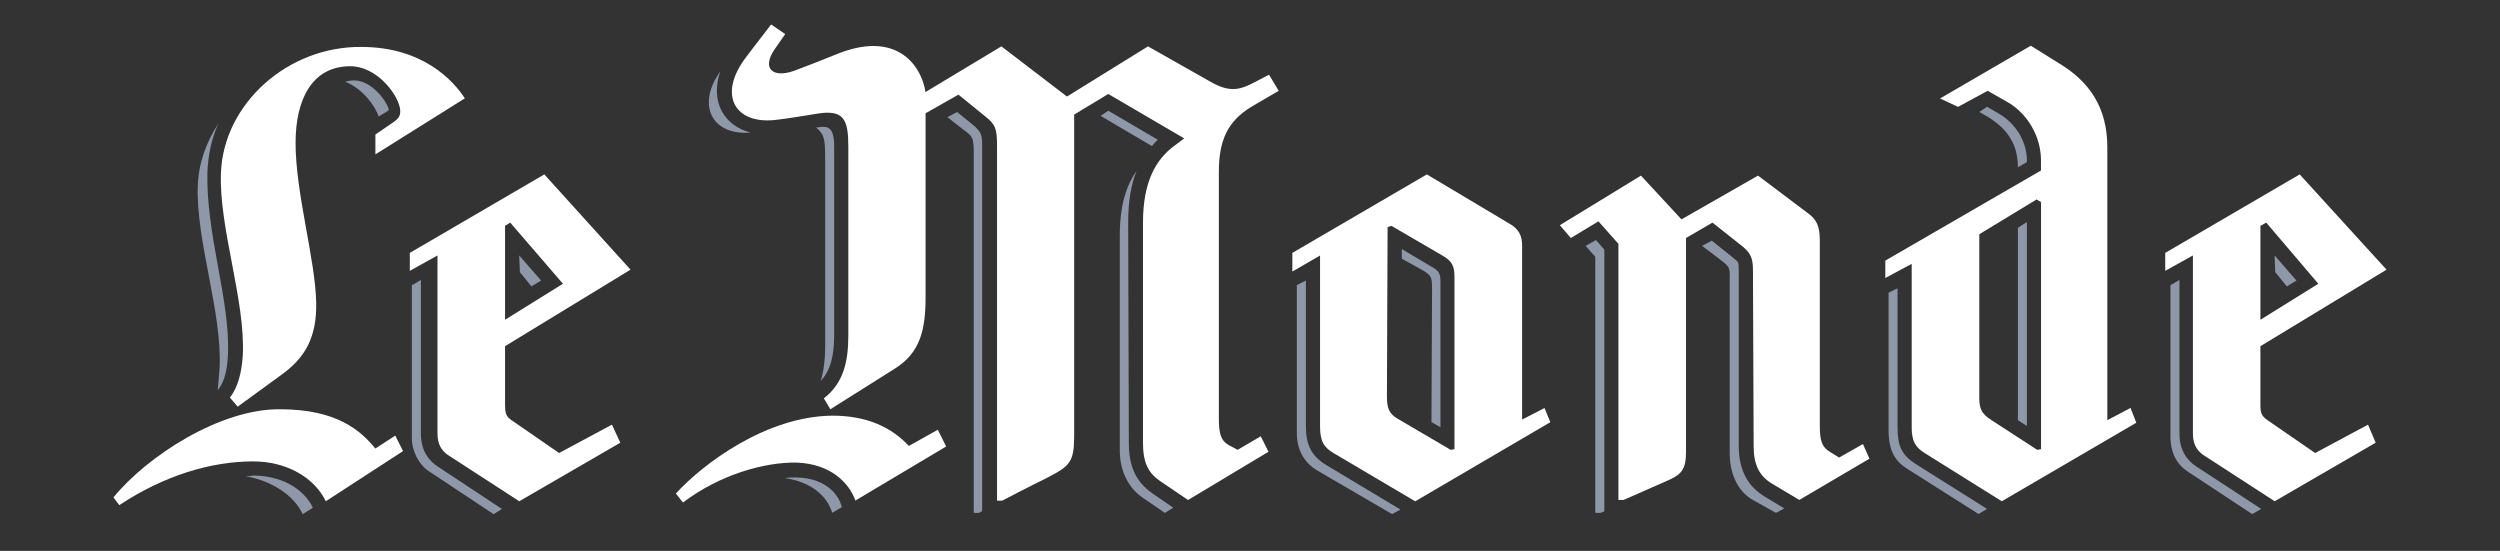
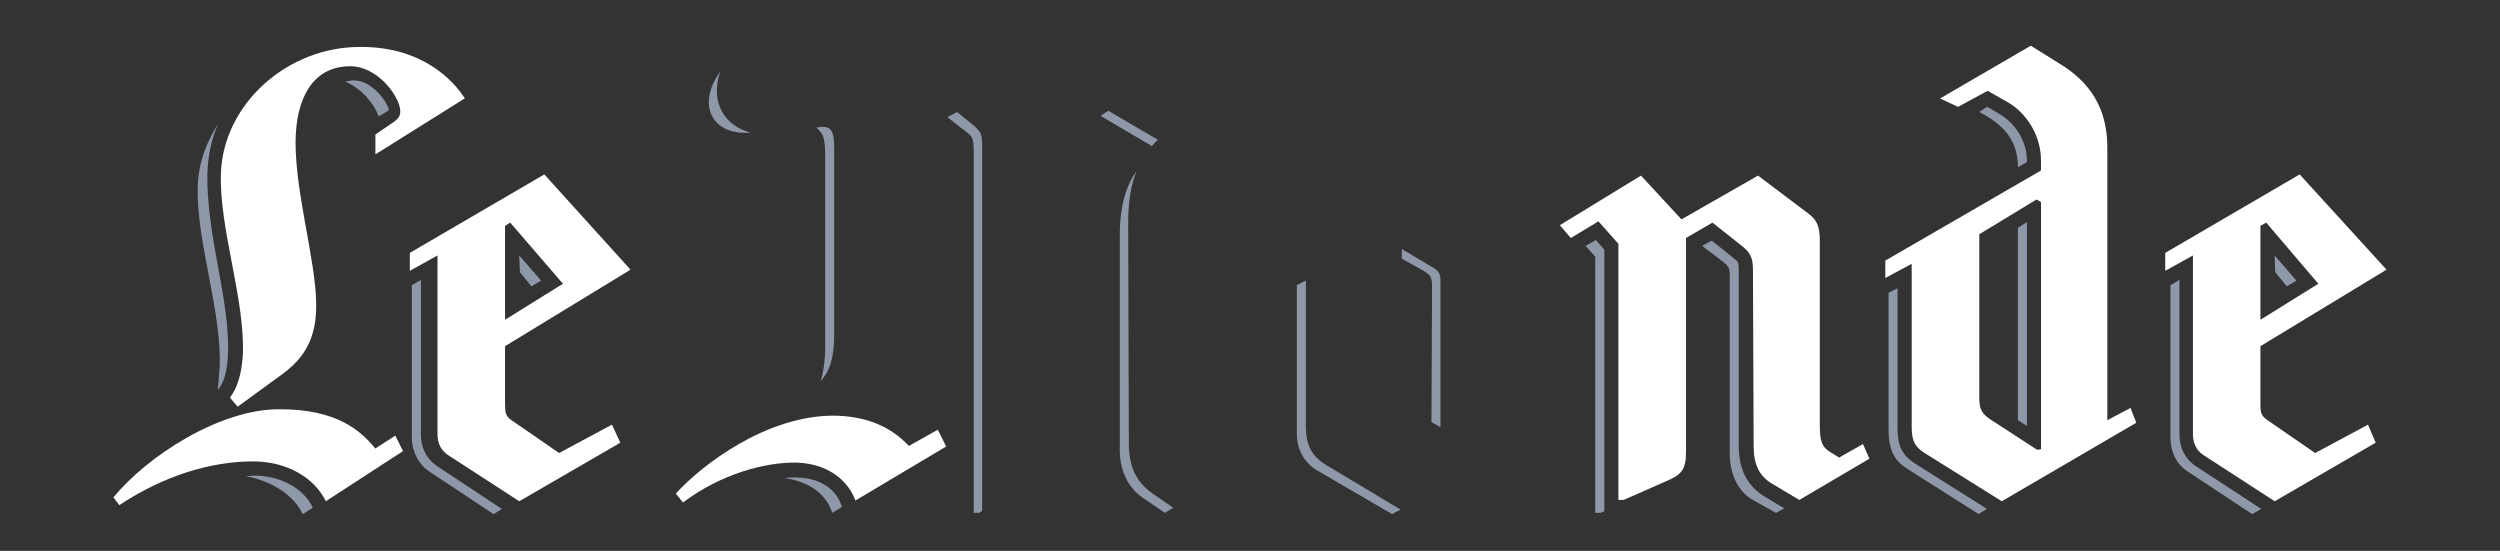
<svg xmlns="http://www.w3.org/2000/svg" width="118" height="26" viewBox="0 0 118 26" fill="none">
  <rect x="0" y="0" width="118" height="26" fill="#333333" stroke="none" />
  <path d="M10.366 17.342C10.335 17.735 10.307 18.131 10.276 18.406L10.335 18.343C10.578 18.01 10.731 17.495 10.759 16.734C10.819 15.489 10.547 13.97 10.276 12.51C10.001 11.022 9.758 9.503 9.789 8.17C9.82 7.35 9.973 6.56 10.307 5.833C9.73 6.713 9.368 7.715 9.336 8.778C9.243 11.358 10.488 14.731 10.366 17.342ZM18.325 5.225V5.194H18.356C18.265 4.769 17.535 3.796 16.718 3.796C16.534 3.796 16.412 3.827 16.293 3.858C17.082 4.164 17.691 4.951 17.872 5.497L18.325 5.225ZM11.948 22.446C11.826 22.474 11.704 22.474 11.583 22.474C12.828 22.689 13.888 23.385 14.284 24.268L14.768 23.965C14.316 23.023 13.224 22.446 11.948 22.446V22.446Z" fill="#8F98A9" />
  <path d="M11.461 16.765C11.402 17.648 11.218 18.284 10.853 18.768L11.218 19.195L13.345 17.645C14.378 16.884 14.955 15.942 14.924 14.303C14.893 12.269 13.951 9.14 13.951 6.741C13.951 4.676 14.74 3.126 16.534 3.126C17.747 3.126 18.721 4.371 18.87 5.069C18.933 5.403 18.87 5.556 18.568 5.768L17.719 6.348V7.287L21.94 4.642C21.394 3.791 19.934 2.215 17.049 2.215C13.588 2.186 10.55 4.888 10.428 8.167C10.335 10.784 11.583 14.154 11.461 16.765ZM26.39 21.382L24.141 19.832C23.869 19.651 23.838 19.47 23.838 19.073V16.34L29.76 12.728L25.692 8.232L19.343 11.936V12.784L20.65 12.057V20.471C20.65 20.955 20.831 21.26 21.137 21.473L24.509 23.659L29.279 20.895L28.883 20.044L26.39 21.382ZM23.838 10.66L24.082 10.507L26.571 13.393L23.838 15.093V10.66Z" fill="white" />
  <path d="M24.506 12.057L24.54 12.847L25.083 13.517L25.541 13.243L24.506 12.057ZM19.866 20.471V13.211L19.561 13.395L19.439 13.455V20.683C19.439 21.291 19.773 21.928 20.229 22.233L23.298 24.268L23.691 24.024L20.656 22.018C20.291 21.778 19.866 21.323 19.866 20.471Z" fill="#8F98A9" />
  <path d="M17.716 21.17C17.017 20.318 15.894 19.317 13.221 19.317C10.397 19.286 6.934 21.535 5.356 23.478L5.63 23.843C7.786 22.415 10.004 21.778 11.948 21.778C13.526 21.778 14.833 22.536 15.379 23.659L19.023 21.291L18.658 20.561L17.716 21.17V21.17Z" fill="white" />
  <path d="M37.582 22.536C37.398 22.536 37.217 22.536 37.033 22.564C38.309 22.748 39.039 23.416 39.282 24.205L39.738 23.931L39.707 23.84C39.616 23.538 39.161 22.567 37.582 22.536ZM38.736 17.981C39.192 17.495 39.373 16.827 39.373 15.794V6.925C39.373 6.014 39.101 5.924 38.584 6.014H38.522C38.886 6.348 38.949 6.467 38.949 7.531V16.369C38.949 16.946 38.886 17.495 38.736 17.981V17.981Z" fill="#8F98A9" />
  <path d="M42.898 21.048C42.078 20.168 40.923 19.619 39.282 19.619C36.156 19.651 33.177 21.897 31.901 23.294L32.235 23.719C33.995 22.384 36.12 21.803 37.611 21.835C39.189 21.894 40.072 22.774 40.375 23.625L44.658 21.074L44.265 20.284L42.898 21.048Z" fill="white" />
  <path d="M35.426 6.258C34.846 6.105 34.363 5.771 34.088 5.284C33.783 4.738 33.754 4.071 33.998 3.372C32.846 4.982 33.633 6.41 35.426 6.258Z" fill="#8F98A9" />
-   <path d="M58.413 21.232L58.017 21.02C57.624 20.805 57.53 20.474 57.53 19.744V8.111C57.53 6.654 57.923 5.712 59.112 5.013L60.354 4.286L59.898 3.525L59.321 3.827C58.622 4.192 58.136 4.436 57.134 3.858L54.186 2.189L50.361 4.557L47.266 2.189L43.682 4.345C43.529 3.25 42.465 1.397 39.582 2.52C38.915 2.795 37.973 3.16 37.486 3.341C36.453 3.706 35.938 3.222 36.575 2.308L37.062 1.609L36.397 1.154C35.548 2.249 35.211 2.704 35.211 2.704C33.845 4.495 34.697 5.924 36.7 5.649C37.186 5.59 37.975 5.465 38.493 5.378C39.86 5.134 40.041 5.649 40.041 6.956V15.823C40.041 17.037 39.828 18.072 38.886 18.802L39.192 19.317L42.23 17.404C43.444 16.646 43.687 15.551 43.687 14.035V5.347L45.238 4.467L46.511 5.499C46.966 5.864 47.06 6.045 47.06 6.866V23.631H47.303C48.517 22.995 49.394 22.567 49.394 22.567C50.52 21.99 50.701 21.809 50.701 20.533V5.409L52.311 4.436L55.895 6.532L55.408 6.897C54.56 7.533 53.949 8.569 53.949 10.51V20.895C53.949 21.837 54.192 22.324 54.772 22.717L56.076 23.6L59.873 21.323L59.508 20.593L58.413 21.232Z" fill="white" />
  <path d="M54.647 6.594L52.311 5.228L51.946 5.468L54.376 6.897C54.466 6.772 54.557 6.682 54.647 6.594V6.594ZM53.281 20.895L53.25 10.51C53.25 9.568 53.371 8.747 53.643 8.079C53.159 8.747 52.854 9.718 52.854 11.115V21.26C52.854 22.171 53.219 22.992 53.917 23.478L54.981 24.208L55.377 23.965L54.407 23.297C53.615 22.748 53.281 22.018 53.281 20.895V20.895ZM45.176 5.287L44.717 5.53L45.416 6.076C45.903 6.441 45.962 6.441 45.962 7.262V24.208H46.205C46.265 24.177 46.358 24.115 46.358 24.115V6.866C46.358 6.379 46.299 6.258 46.087 6.045C46.087 6.014 45.541 5.59 45.176 5.287V5.287Z" fill="#8F98A9" />
-   <path d="M71.843 19.803V11.571C71.843 11.146 71.693 10.812 71.266 10.569L67.347 8.232L60.999 11.936V12.818L62.306 12.06V20.109C62.306 20.836 62.487 21.11 62.942 21.385L66.798 23.662L73.175 19.928L72.901 19.26L71.843 19.803ZM68.654 21.201L68.473 21.232L65.981 19.772C65.556 19.529 65.463 19.257 65.463 18.709L65.494 10.722L65.675 10.66L68.074 12.057C68.558 12.332 68.651 12.575 68.651 13.09V21.201H68.654Z" fill="white" />
  <path d="M61.638 20.106V13.243L61.335 13.395L61.211 13.455V20.44C61.211 21.26 61.576 21.866 62.215 22.231L65.706 24.265L66.103 24.053L62.608 21.956C61.91 21.535 61.638 21.017 61.638 20.106V20.106ZM67.591 12.603L66.165 11.755V12.21L66.985 12.665C67.593 12.999 67.593 13.059 67.593 13.698L67.565 19.922L67.99 20.166V13.243C67.987 12.878 67.865 12.756 67.591 12.603V12.603Z" fill="#8F98A9" />
  <path d="M87.932 20.958L86.806 21.597L86.413 21.354C85.988 21.11 85.895 20.805 85.895 20.078V11.358C85.895 10.66 85.742 10.357 85.318 10.051L82.978 8.289L79.365 10.354L77.453 8.289L73.625 10.629L74.143 11.234L75.447 10.447L76.389 11.508V23.597H76.632C78.152 22.927 78.638 22.715 78.638 22.715C79.368 22.409 79.58 22.169 79.58 21.32V11.234L80.828 10.507L82.285 11.661C82.678 11.995 82.74 12.269 82.74 12.784L82.772 21.045C82.772 21.956 83.046 22.471 83.651 22.836L84.927 23.597L88.237 21.651L87.932 20.958V20.958Z" fill="white" />
  <path d="M82.07 21.048V12.818C82.07 12.332 82.042 12.363 81.858 12.21C81.858 12.21 81.221 11.692 80.794 11.358L80.339 11.605L81.218 12.272C81.705 12.637 81.643 12.665 81.643 13.395V21.382C81.643 22.474 82.098 23.235 82.735 23.6L83.827 24.208L84.22 23.996L83.309 23.45C82.497 22.961 82.07 22.202 82.07 21.048V21.048ZM74.842 11.605L75.297 12.12V24.208H75.543C75.603 24.177 75.693 24.146 75.693 24.146H75.724V11.786L75.331 11.33L74.842 11.605V11.605ZM95.245 19.832L95.669 20.106V10.479L95.245 10.753V19.832ZM89.564 20.134V13.605L89.14 13.817V20.284C89.14 21.317 89.474 21.772 89.989 22.106L93.389 24.262L93.785 24.019L90.504 21.953C89.717 21.475 89.564 21.017 89.564 20.134V20.134Z" fill="#8F98A9" />
  <path d="M99.466 19.832V6.956C99.466 5.075 98.617 3.858 97.22 3.01L95.853 2.158L91.57 4.648L92.419 5.044L93.816 4.286L94.725 4.801C95.698 5.347 96.334 6.441 96.334 7.565V8.048L88.987 12.3V13.121L90.232 12.453V20.168C90.232 20.836 90.413 21.11 90.84 21.382L94.484 23.659L100.833 19.953L100.561 19.255L99.466 19.832V19.832ZM96.337 21.201L96.156 21.232L94 19.832C93.576 19.56 93.423 19.345 93.423 18.802V11.056L96.125 9.415L96.337 9.536V21.201Z" fill="white" />
  <path d="M107.362 12.057L107.391 12.847L107.937 13.517L108.392 13.243L107.362 12.057Z" fill="#8F98A9" />
  <path d="M109.275 21.382L107.026 19.832C106.72 19.619 106.692 19.47 106.692 19.073V16.34L112.644 12.728L108.545 8.232L102.199 11.936V12.784L103.506 12.057V20.471C103.506 20.955 103.687 21.26 103.993 21.473L107.365 23.659L112.132 20.895L111.77 20.044L109.275 21.382V21.382ZM106.692 10.66L106.966 10.507L109.425 13.393L106.692 15.093V10.66Z" fill="white" />
  <path d="M95.245 7.896L95.669 7.652V7.562C95.669 6.71 95.155 5.83 94.362 5.375C94.06 5.191 93.788 5.041 93.788 5.041L93.423 5.284L93.635 5.403C94.665 5.983 95.245 6.713 95.245 7.896ZM102.87 20.471V13.211L102.567 13.395L102.445 13.455V20.59C102.445 21.379 102.751 21.928 103.266 22.262L106.304 24.265L106.729 24.021L103.662 22.016C103.297 21.778 102.87 21.323 102.87 20.471Z" fill="#8F98A9" />
</svg>